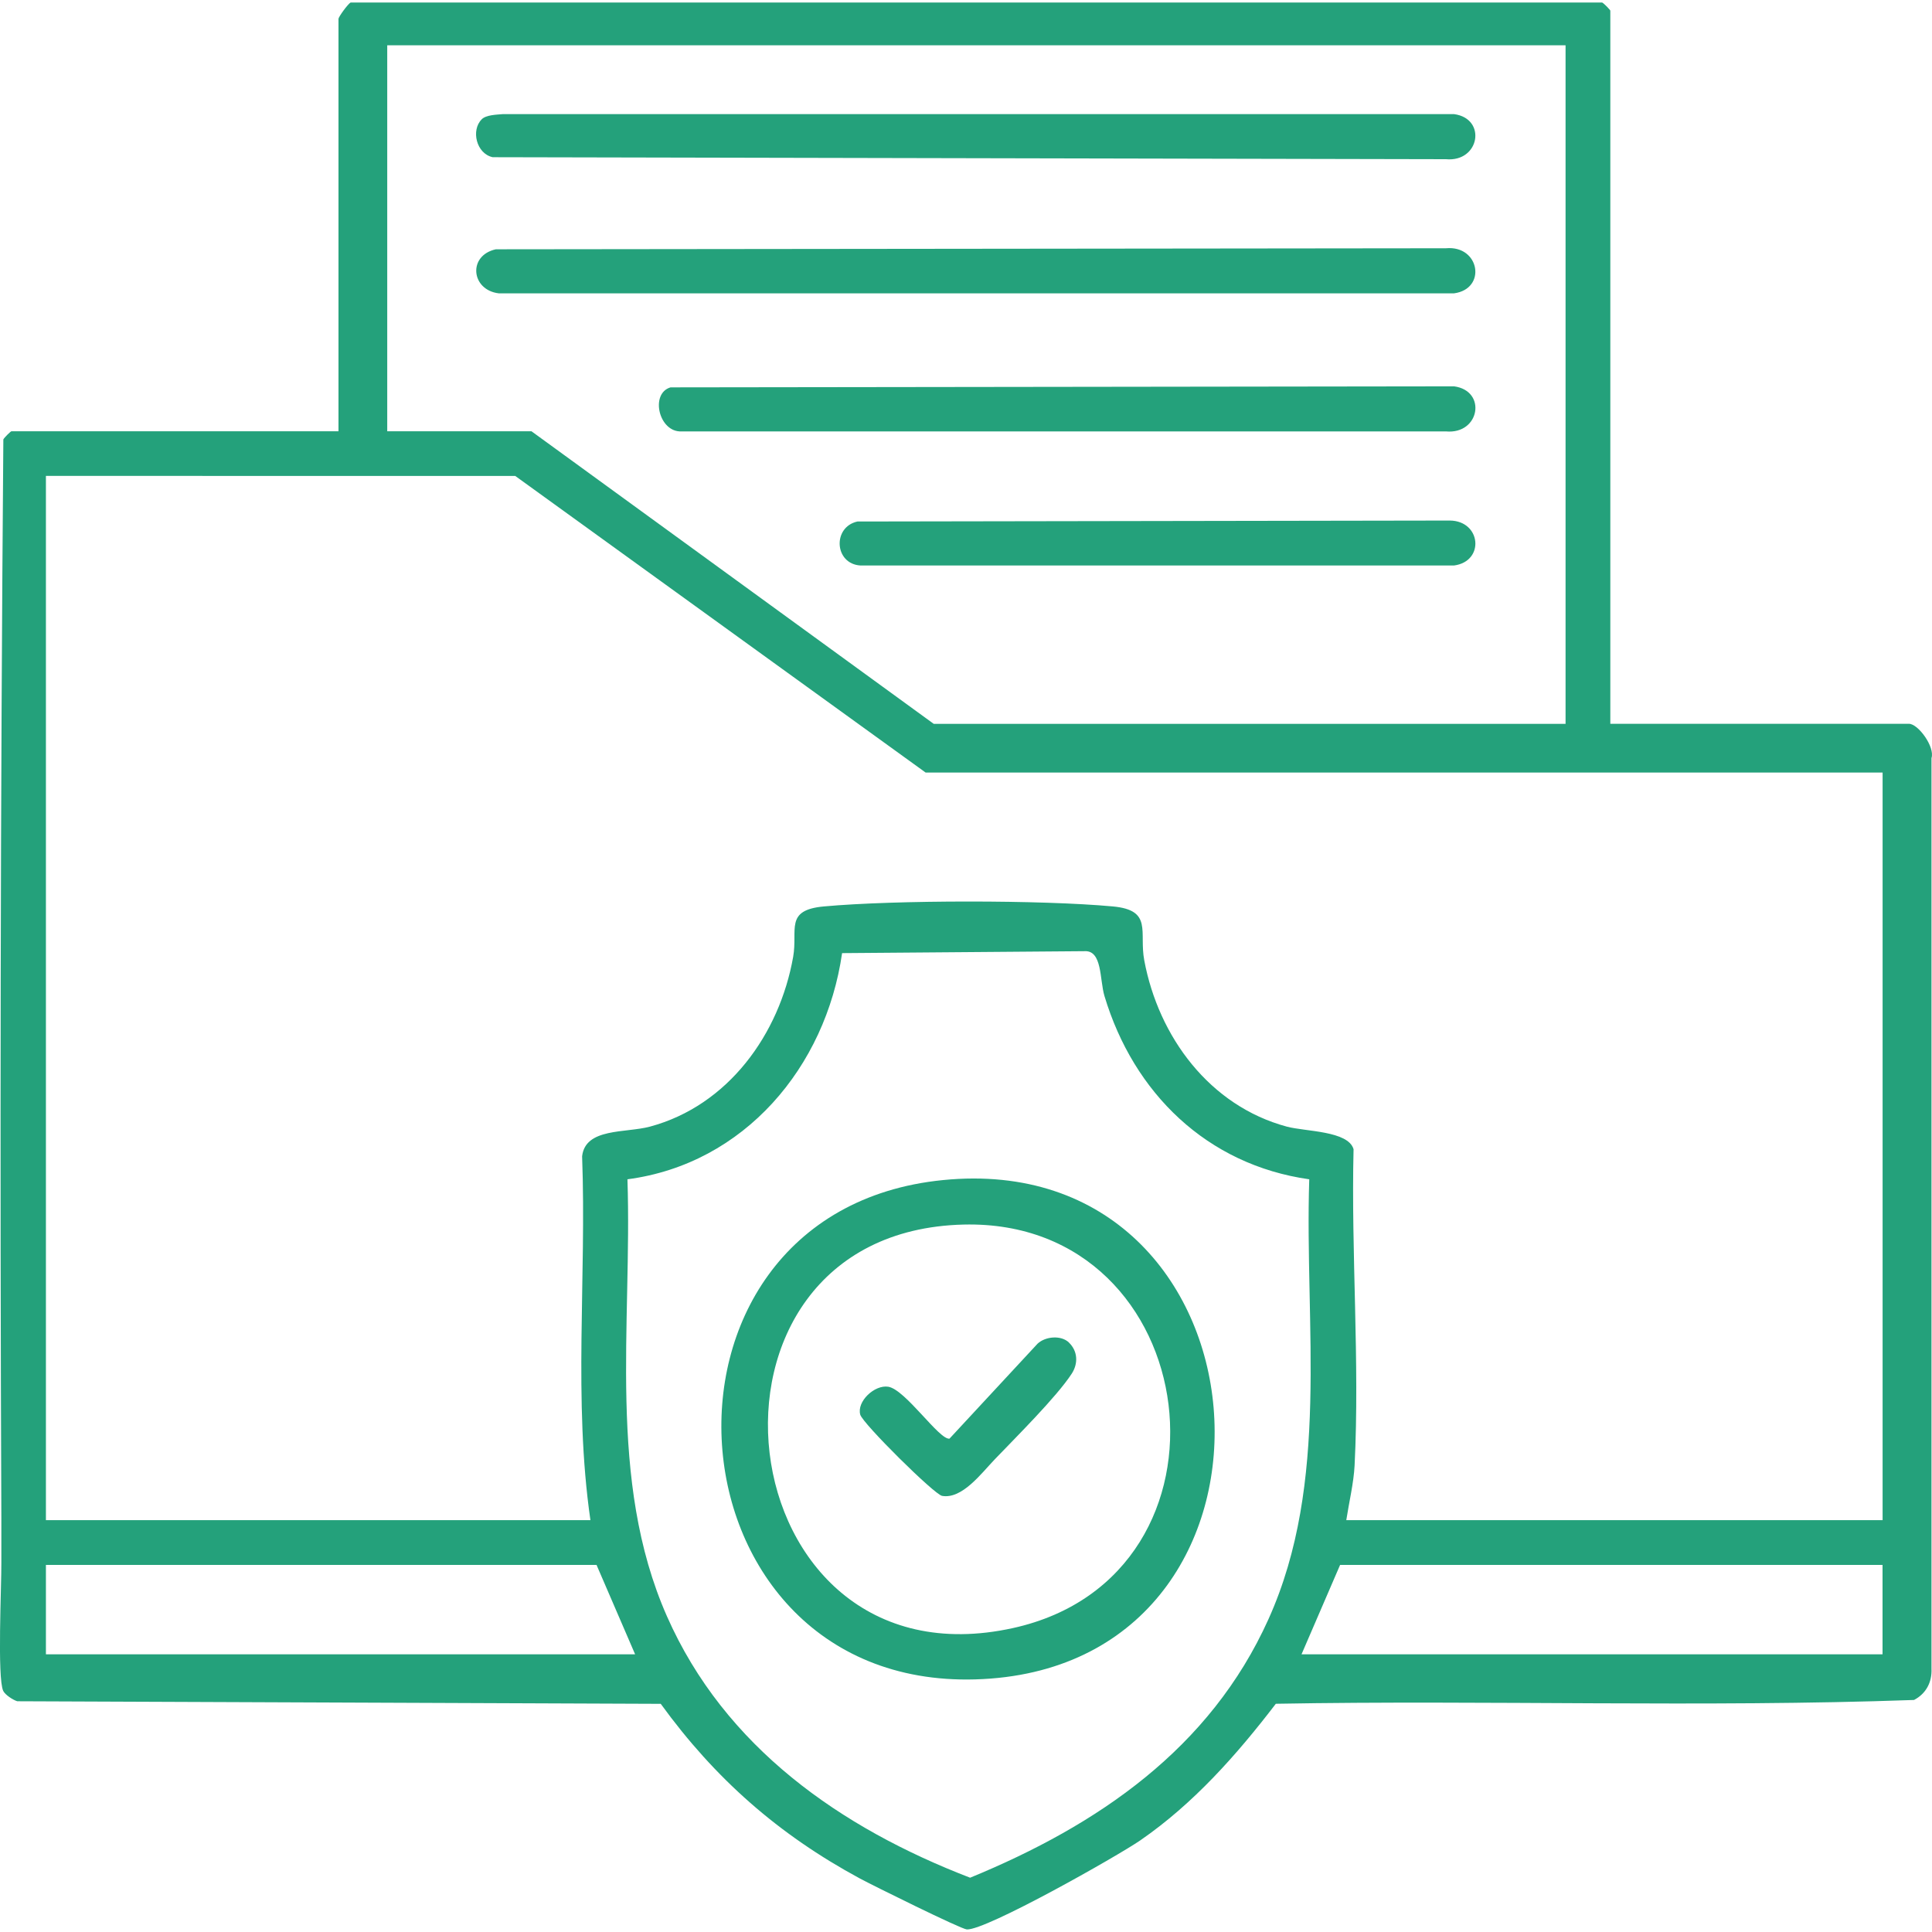
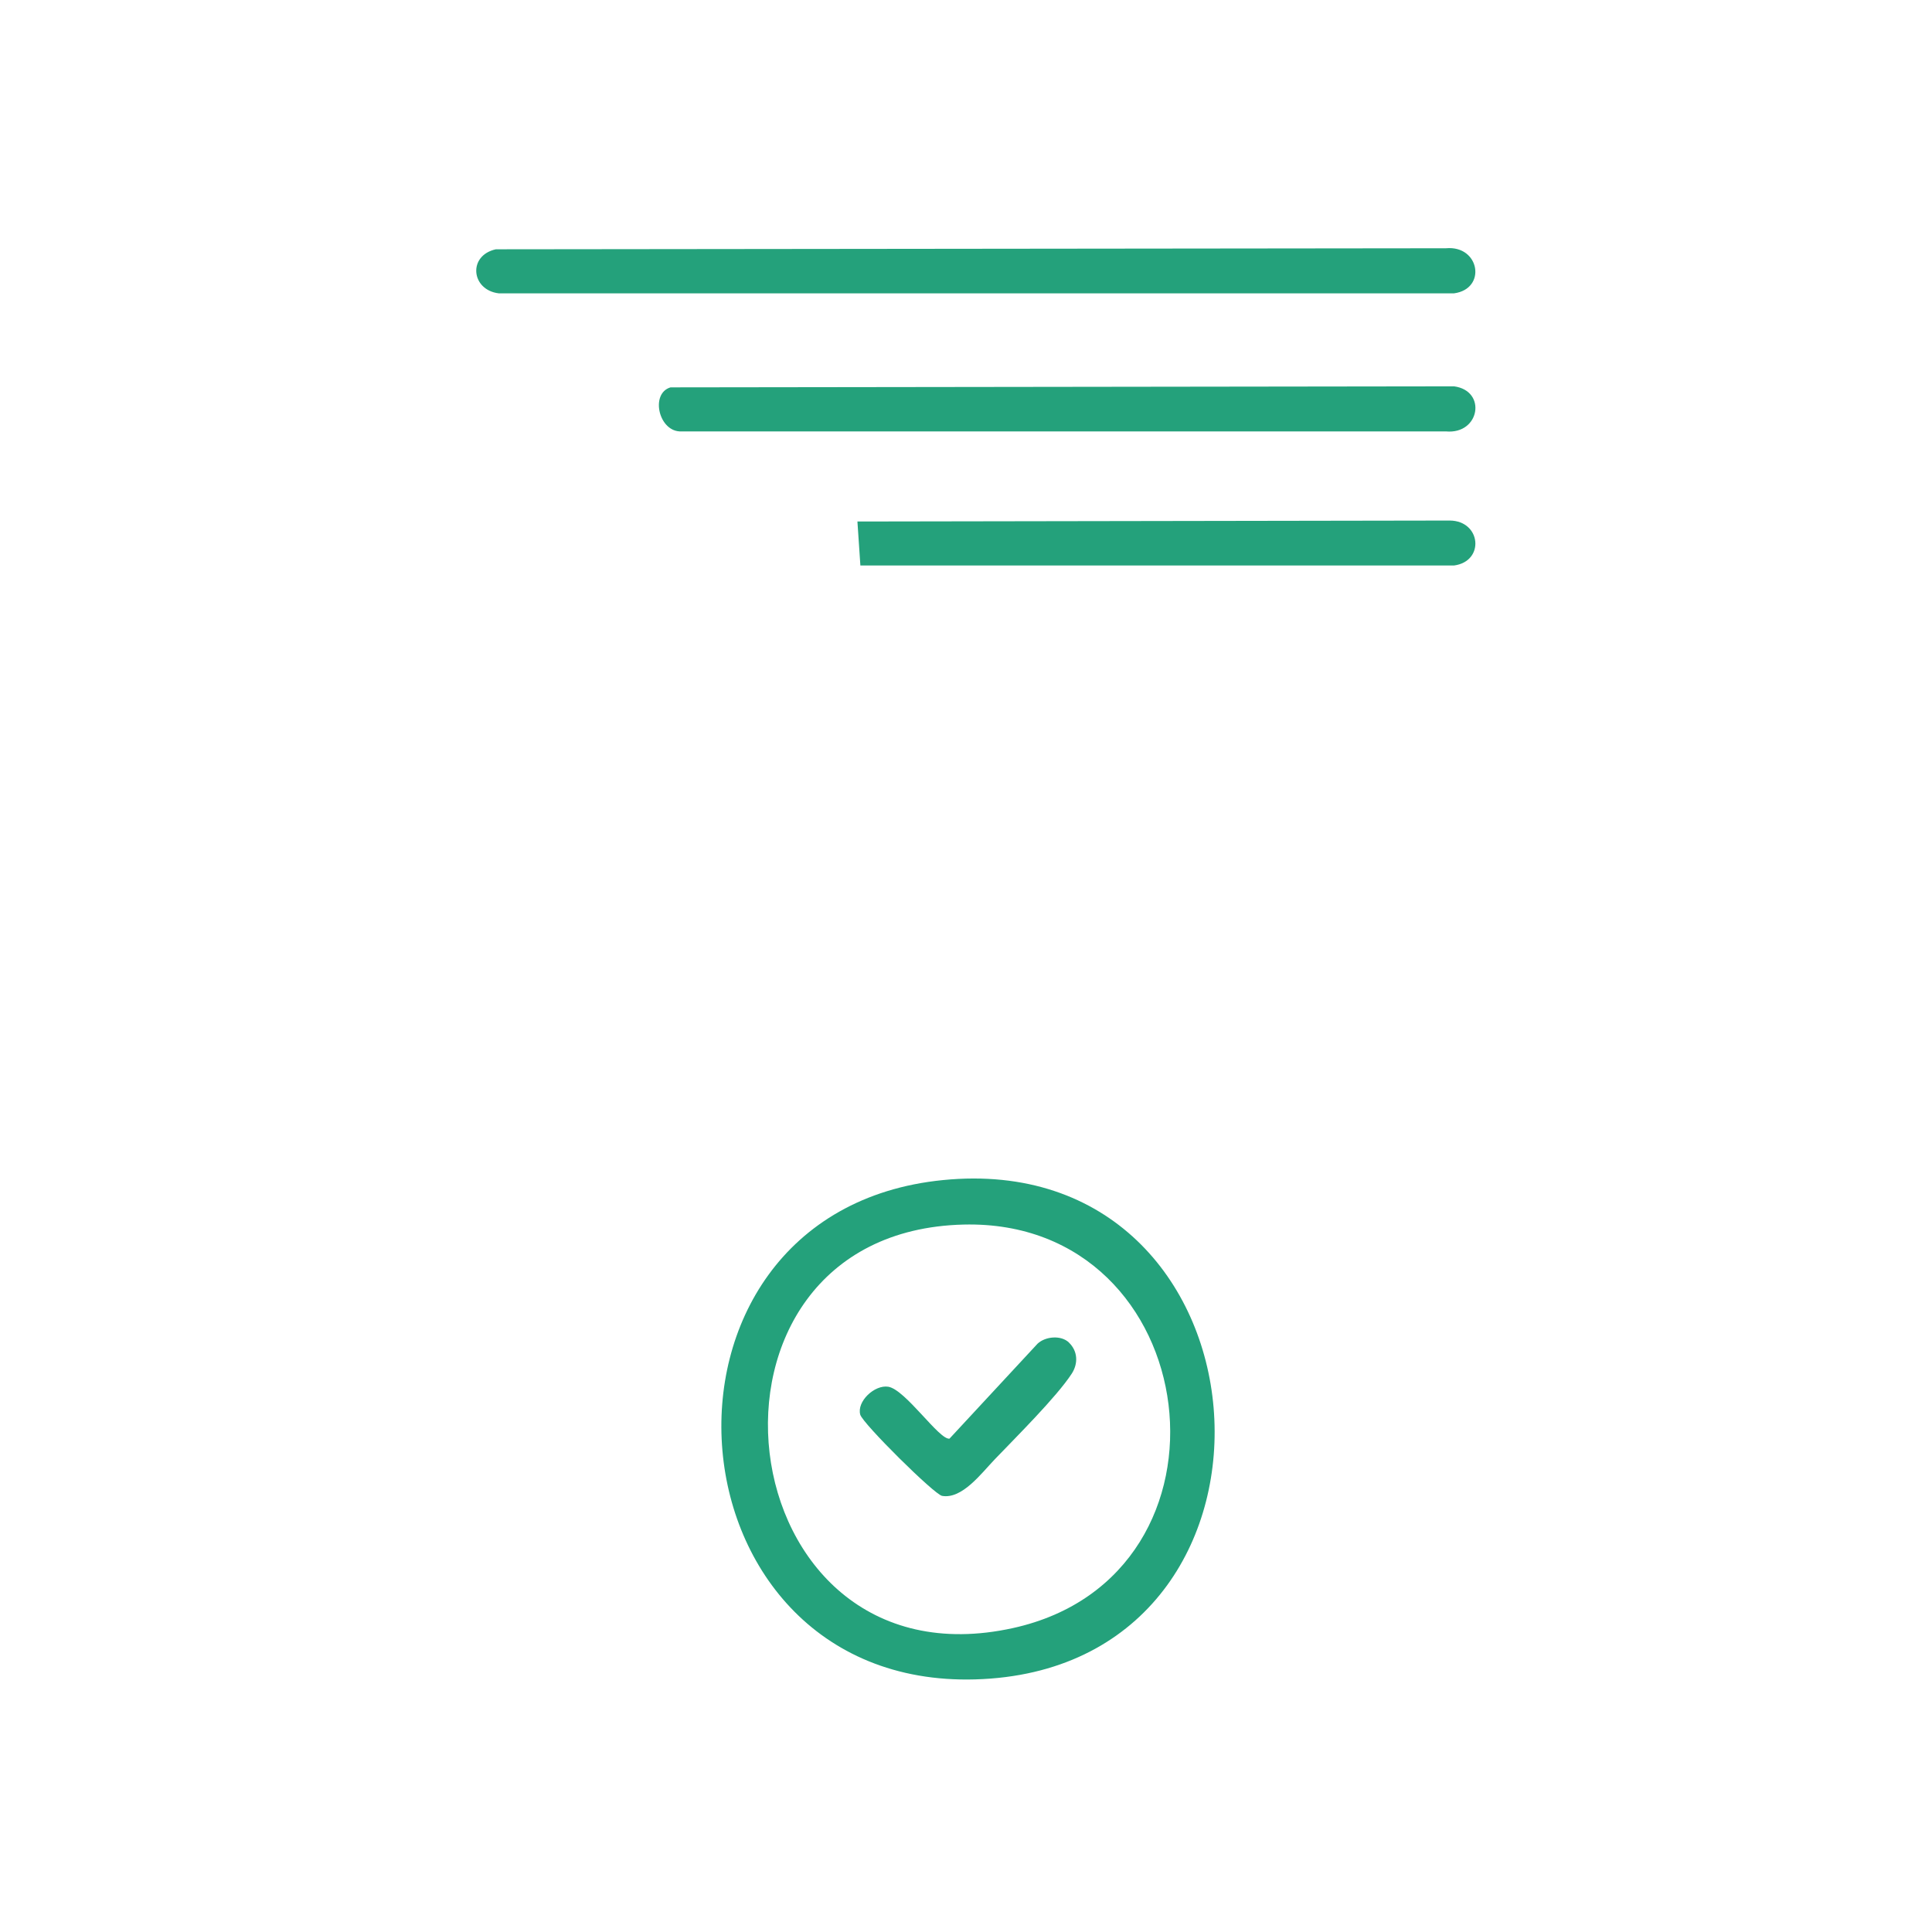
<svg xmlns="http://www.w3.org/2000/svg" id="Layer_1" version="1.1" viewBox="0 0 300 300">
  <defs>
    <style>
      .st0 {
        fill: #24a17b;
      }
    </style>
  </defs>
-   <path class="st0" d="M250.05,112.39h46.37c1.44,0,4.07,3.61,3.5,5.33v141.39c.1,2.12-.86,3.89-2.71,4.86-32.92,1.18-66.09,0-99.1.59-6.08,7.94-12.77,15.5-21.06,21.22-3.55,2.44-23.96,13.99-26.92,13.82-.92-.05-14.68-6.87-16.61-7.91-12.65-6.84-22.48-15.49-30.92-27.12l-99.92-.4c-.66-.2-1.89-1-2.18-1.61-.95-2-.26-16.38-.29-19.9-.02-2.33.02-4.54,0-6.89C-.02,179.94.07,124.01.52,68.24c.14-.3,1.14-1.27,1.25-1.27h50.79V2.92c0-.28,1.45-2.31,1.89-2.53h194.33c.3.15,1.27,1.16,1.27,1.27v110.73ZM243.11,7.03H60.13v59.94h22.4l62.46,45.43h98.11V7.03ZM292.32,119.96h-148.59l-63.73-46.06H7.13v162.15h84.55c-2.68-18.58-.59-37.71-1.29-56.5.5-4.45,6.76-3.59,10.54-4.61,12.12-3.26,20.1-14.33,22.23-26.35.75-4.22-1.38-7.28,4.78-7.84,11.07-1.01,33.79-1.02,44.86,0,6.26.58,4.05,3.95,4.88,8.37,2.22,11.88,10.16,22.6,22.13,25.82,2.9.78,9.54.63,10.37,3.51-.39,16.16.97,33.02.16,49.11-.13,2.66-.88,5.82-1.29,8.49h83.28v-116.09ZM203.29,183.12c-15.88-2.25-27.27-13.4-31.79-28.46-.77-2.58-.31-7.15-3.13-6.96l-37.61.3c-2.54,17.67-15.17,32.73-33.33,35.12.75,22.55-3.21,46.72,6.14,67.87,8.97,20.31,26.97,32.85,47.07,40.58,19.85-8.16,37.27-20.04,46.33-40.15,9.59-21.28,5.59-45.58,6.33-68.3ZM98.62,256.88l-5.99-13.88H7.13v13.88h91.49ZM292.32,243h-84.23l-5.99,13.88h90.22v-13.88Z" />
-   <path class="st0" d="M74.79,18.53c.7-.7,2.31-.72,3.29-.81h147.7c5.12.68,4,7.49-1.26,7l-148.02-.31c-2.55-.56-3.38-4.2-1.71-5.87Z" />
  <path class="st0" d="M76.99,38.71l147.53-.16c5.26-.49,6.38,6.31,1.26,7H77.45c-4.3-.51-4.85-5.87-.46-6.84Z" />
  <path class="st0" d="M104.11,60.15l121.68-.16c5.12.69,4,7.49-1.26,7h-118.68c-3.56.18-4.95-5.9-1.73-6.84Z" />
-   <path class="st0" d="M133.14,80.98l91.99-.15c4.87.05,5.45,6.34.65,6.98h-92.18c-4.05-.26-4.36-5.97-.46-6.83Z" />
+   <path class="st0" d="M133.14,80.98l91.99-.15c4.87.05,5.45,6.34.65,6.98h-92.18Z" />
  <path class="st0" d="M146.44,183.24c51.82-5.14,57.74,73.56,7.38,77.41-51.26,3.92-57.32-72.46-7.38-77.41ZM149.62,190.15c-45.51,1.11-37.37,72.61,7.7,62.65,36.86-8.15,30.04-63.57-7.7-62.65Z" />
  <path class="st0" d="M165.97,208.46c1.4,1.34,1.47,3.27.45,4.84-2.33,3.59-8.71,9.92-11.95,13.3-2.1,2.19-5.07,6.22-8.18,5.68-1.21-.21-12.33-11.24-12.71-12.61-.57-2.05,2.22-4.67,4.34-4.34,2.67.42,7.95,8.32,9.52,8.06l13.68-14.75c1.22-1.13,3.63-1.35,4.86-.18Z" />
</svg>